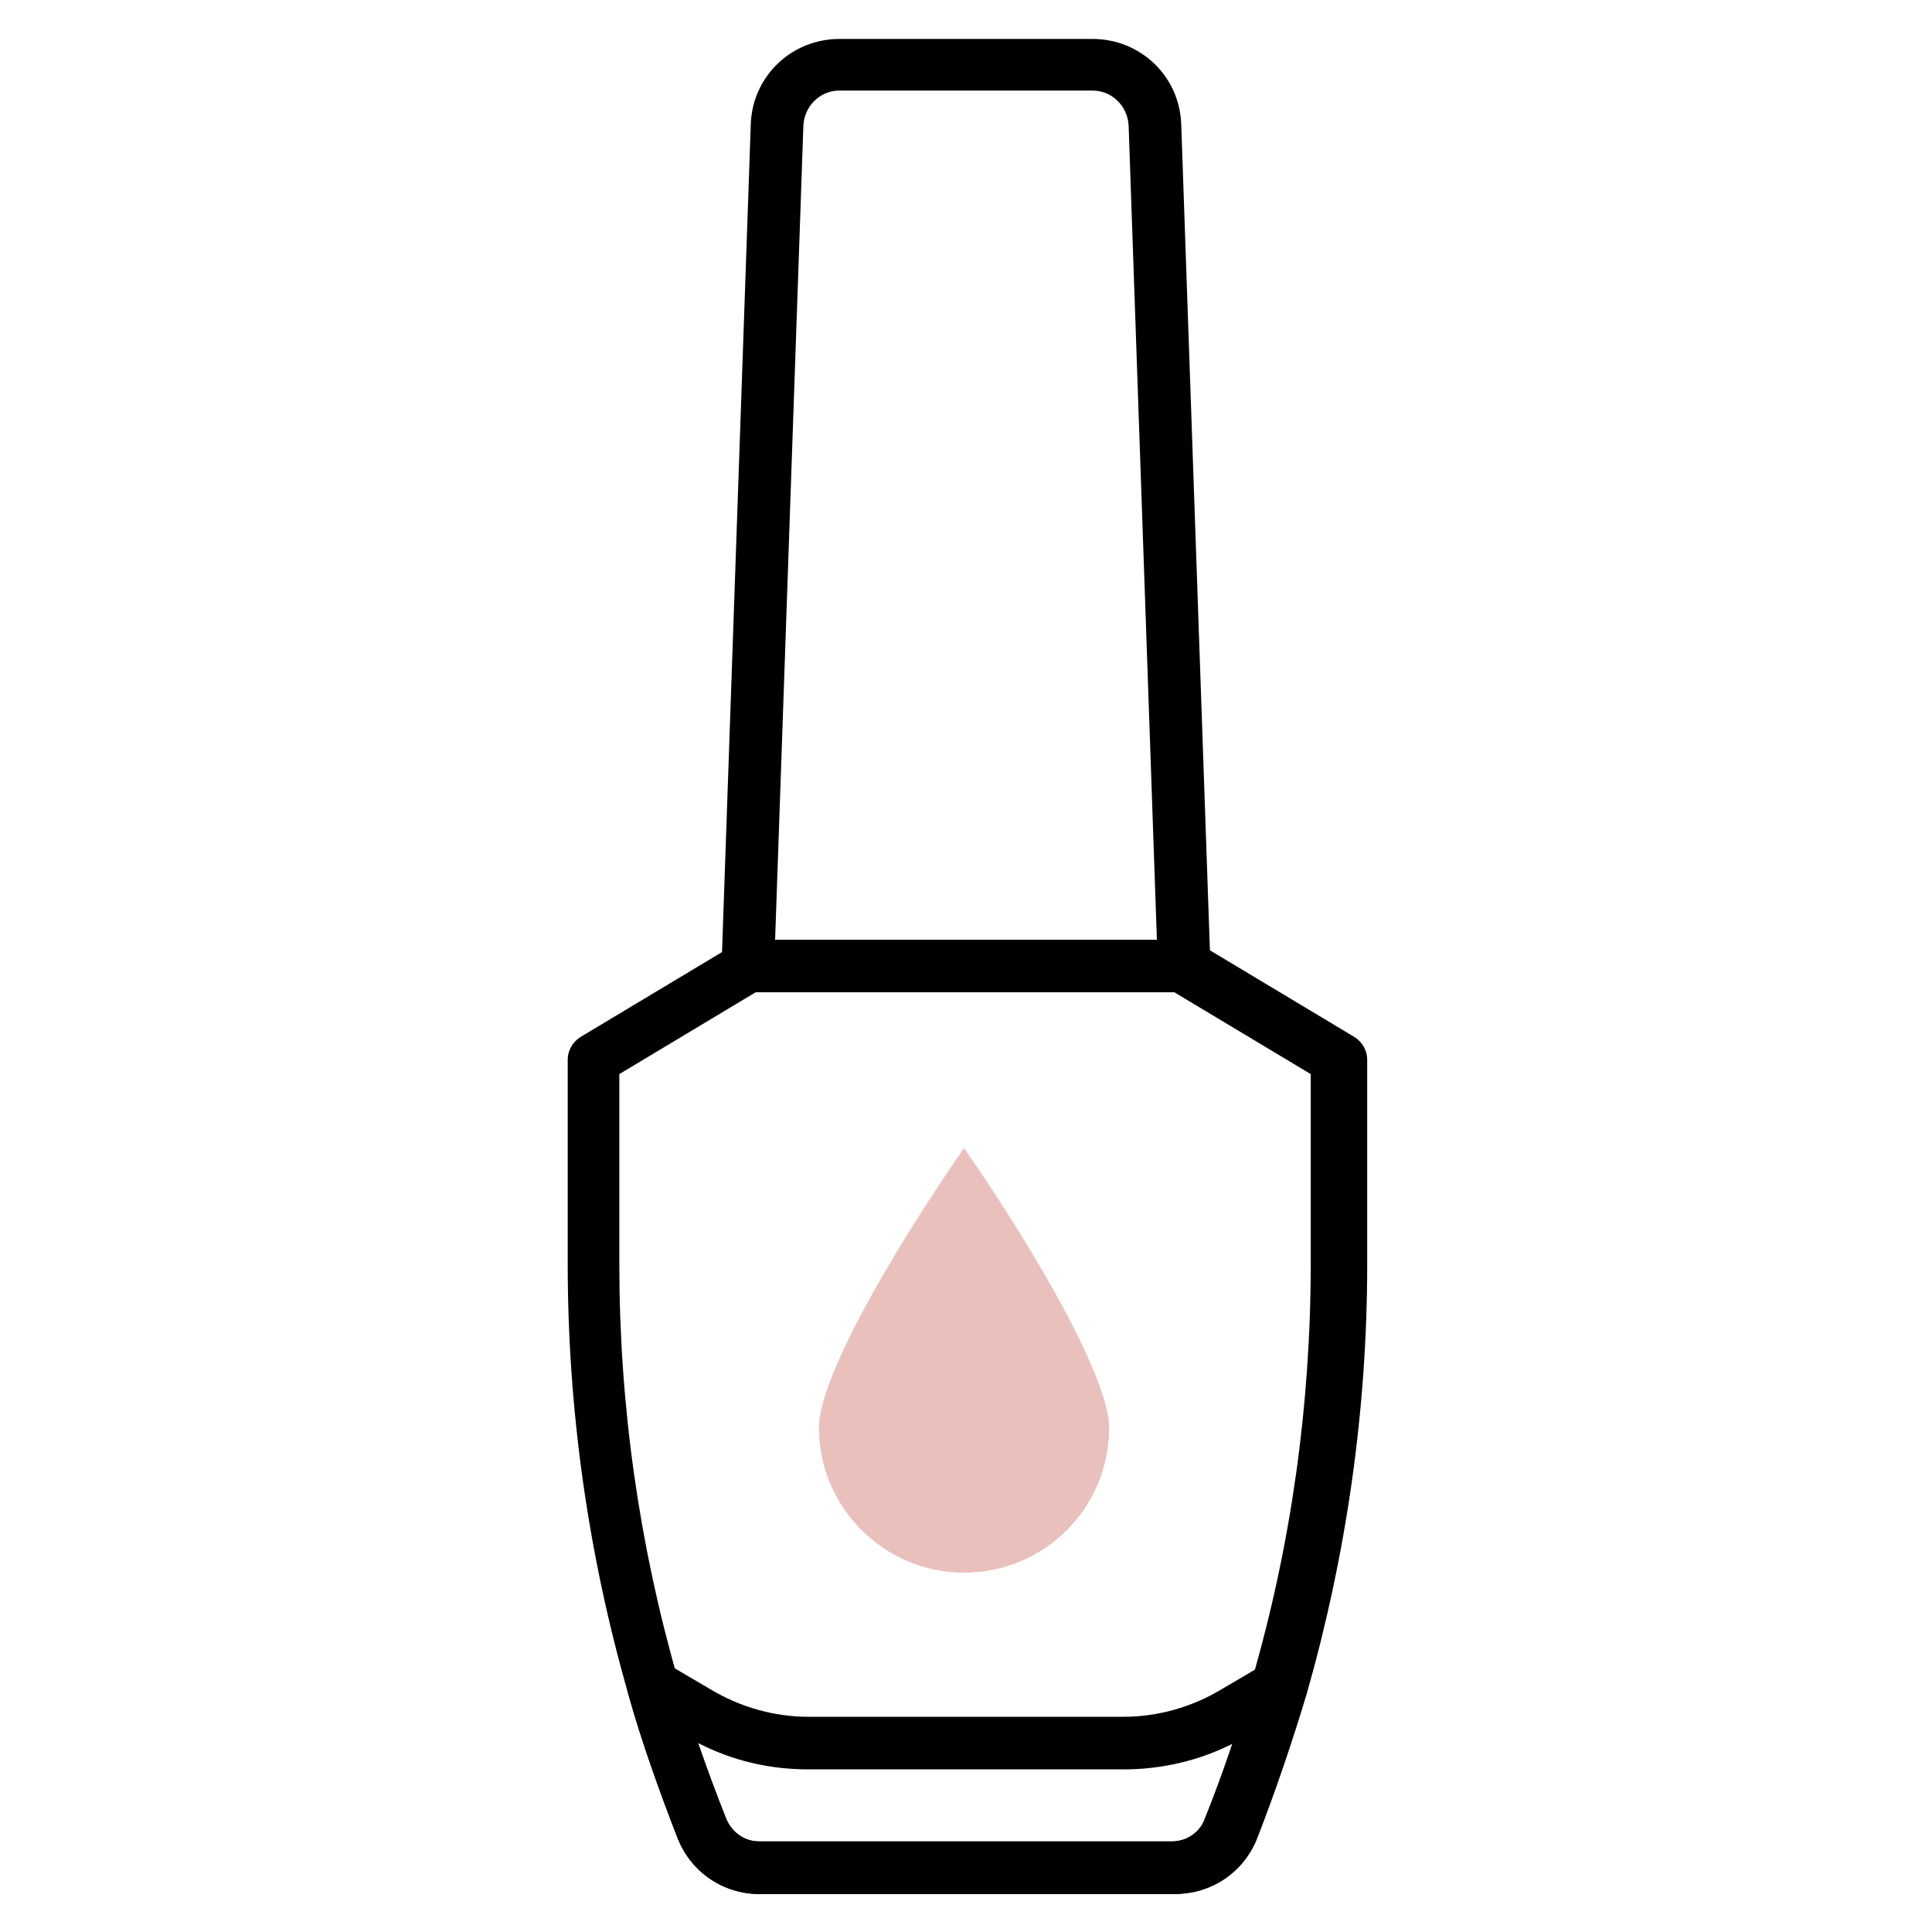
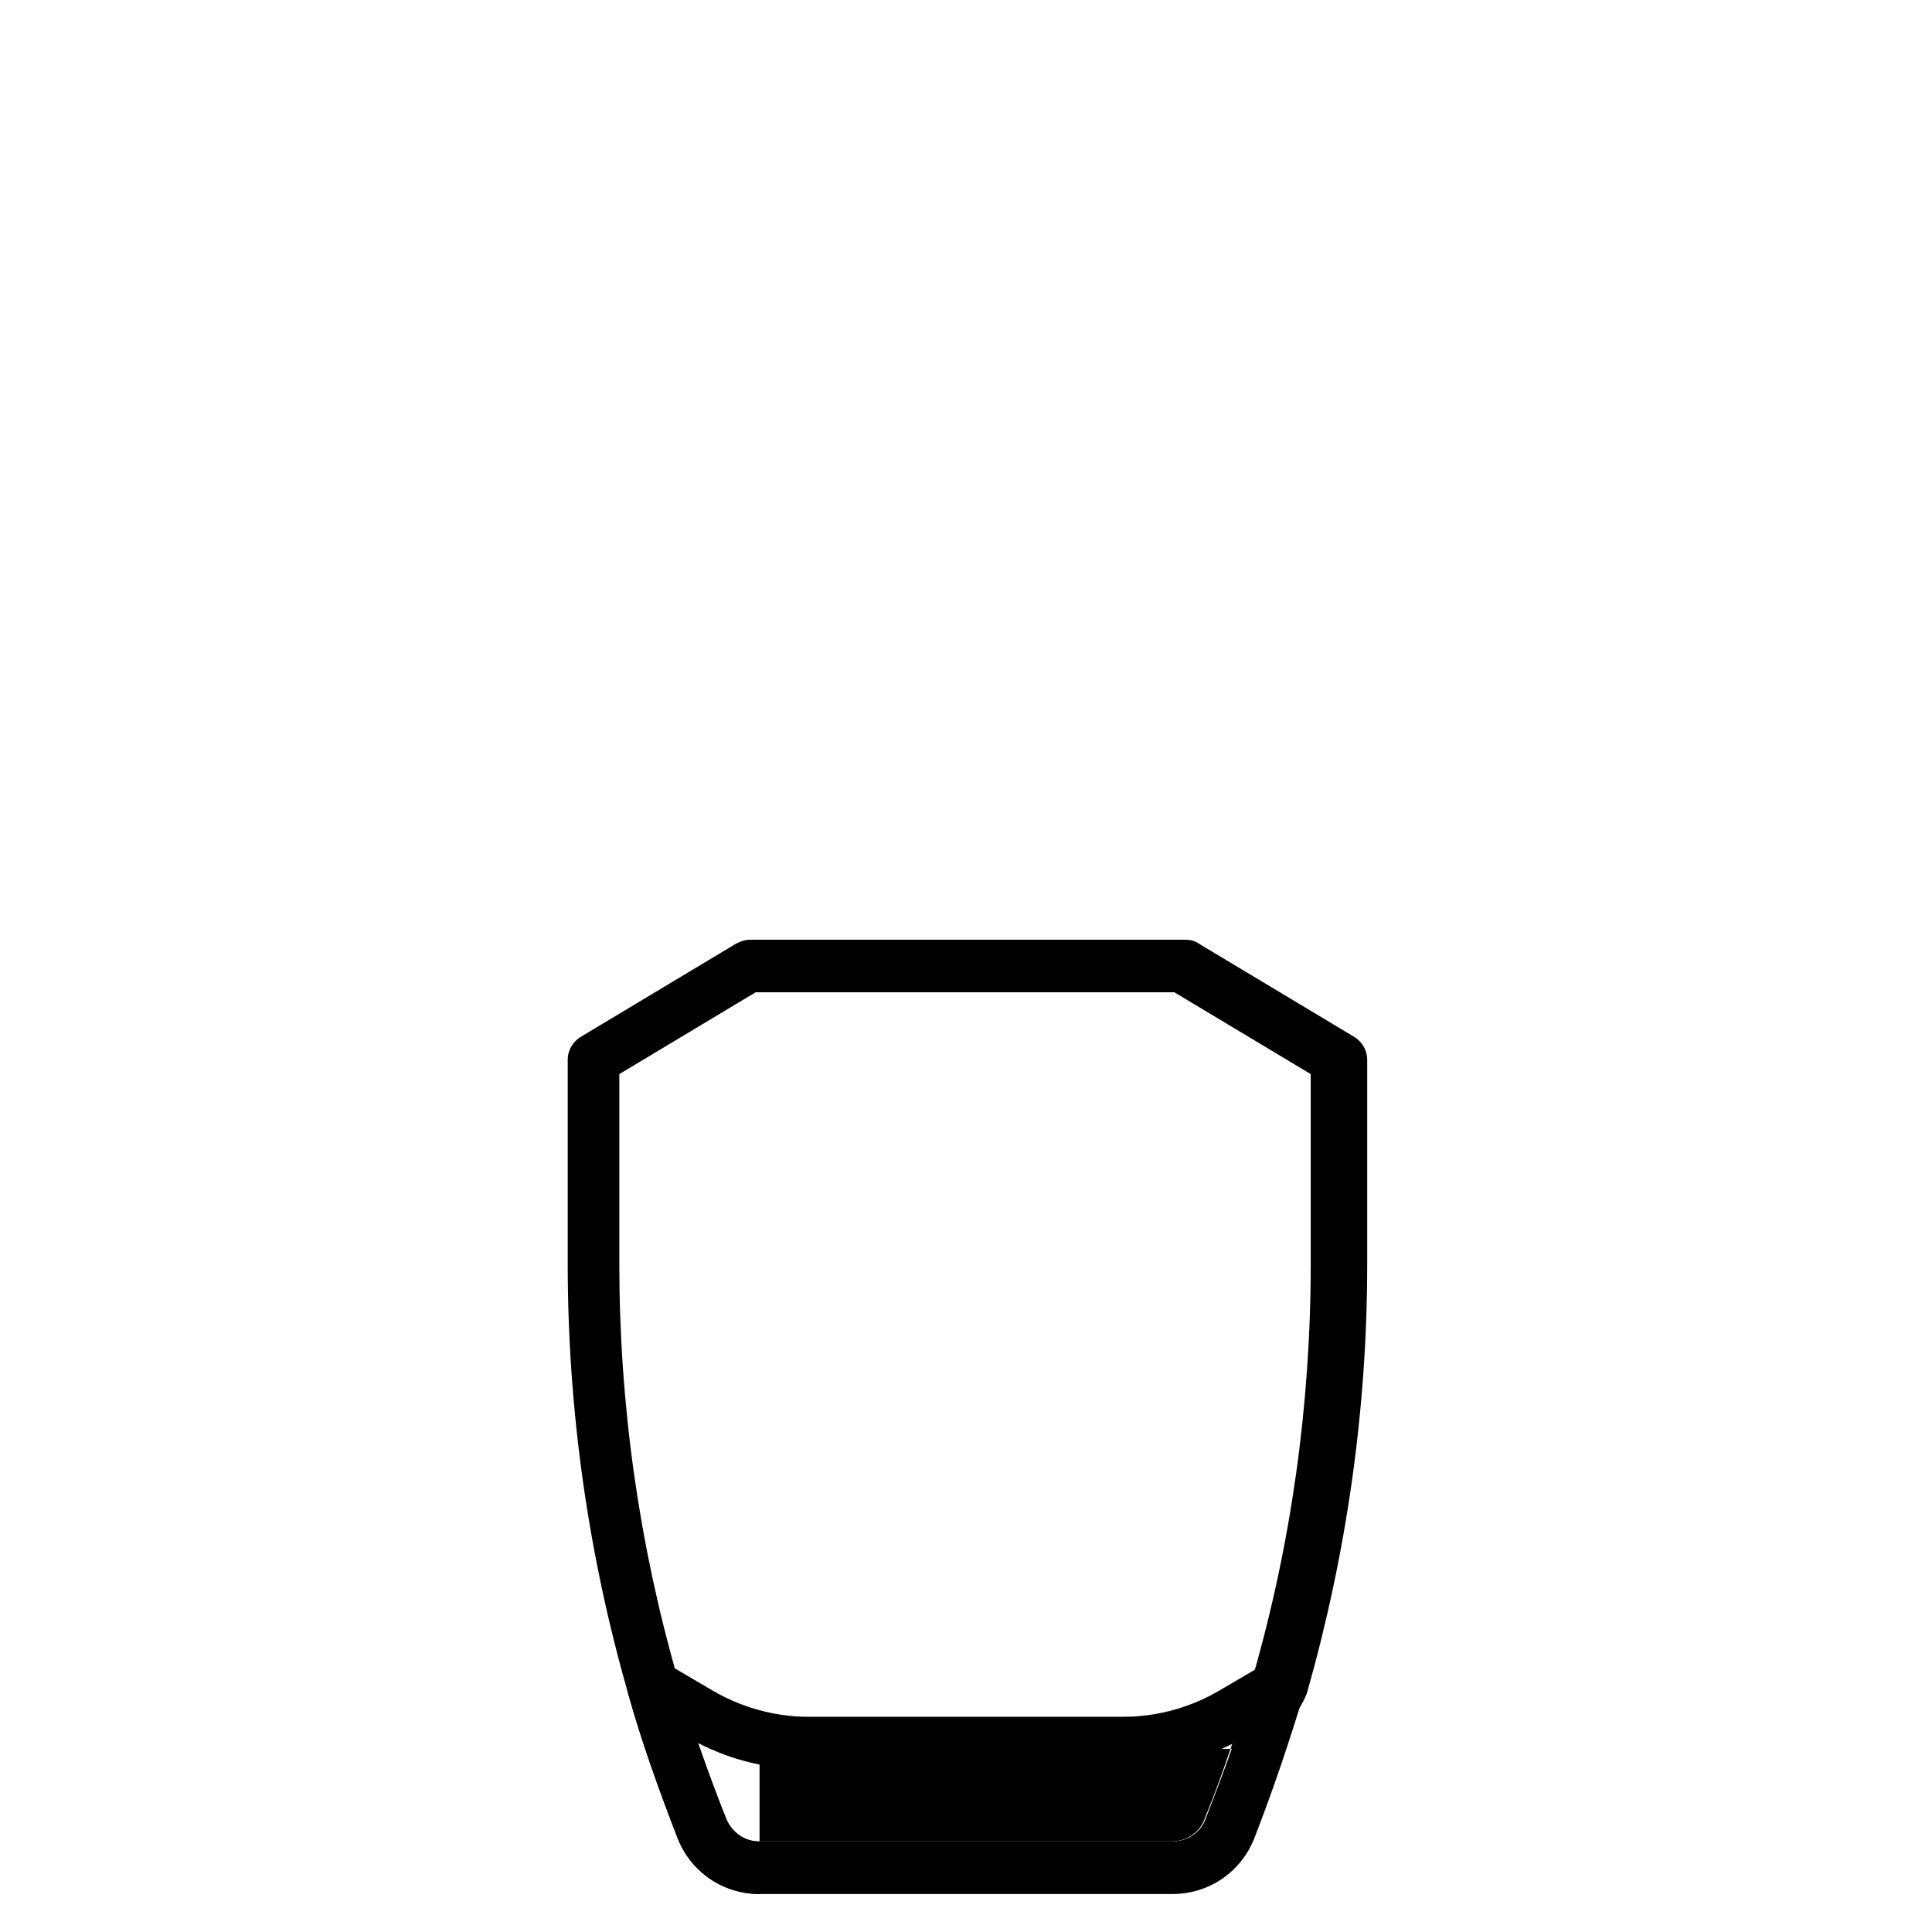
<svg xmlns="http://www.w3.org/2000/svg" version="1.1" id="Capa_1" x="0px" y="0px" viewBox="0 0 198.4 198.4" style="enable-background:new 0 0 198.4 198.4;" xml:space="preserve">
  <style type="text/css">
	.st0{fill:#E9C0BC;}
</style>
  <g>
-     <path d="M121.6,101.9c-1.4,0-2.6-1.1-2.7-2.6l-3-86.4c-0.1-2-1.7-3.6-3.7-3.6h-26c-2,0-3.6,1.6-3.7,3.6l-3,86.4   c0,1.4-1.2,2.6-2.7,2.6c0,0-0.1,0-0.1,0c-1.5-0.1-2.6-1.3-2.6-2.8l3-86.4C77.3,7.8,81.3,4,86.2,4h26c4.9,0,8.9,3.8,9.1,8.7l3,86.4   C124.3,100.6,123.1,101.8,121.6,101.9C121.6,101.9,121.6,101.9,121.6,101.9z" />
-     <path d="M78,194.5c-3.7,0-7-2.2-8.4-5.7c-1.9-4.9-3.7-9.9-5.1-14.9c-4.1-14.3-6.2-29.1-6.2-44.1v-21c0-0.9,0.5-1.8,1.3-2.3l16-9.6   c0.4-0.2,0.9-0.4,1.4-0.4h44.7c0.5,0,1,0.1,1.4,0.4l16,9.6c0.8,0.5,1.3,1.4,1.3,2.3v21c0,14.9-2.1,29.7-6.2,44.1   c-1.5,5-3.2,10-5.1,14.9c-1.4,3.5-4.7,5.7-8.4,5.7H78C78,194.5,78,194.5,78,194.5z M63.6,110.3v19.5c0,14.4,2,28.7,6,42.6   c1.4,4.9,3.1,9.7,4.9,14.4c0.6,1.4,1.9,2.3,3.4,2.3c0,0,0,0,0,0h42.4c1.5,0,2.9-0.9,3.4-2.3c1.9-4.7,3.5-9.5,4.9-14.4   c4-13.8,6-28.2,6-42.6v-19.5l-14-8.4H77.6L63.6,110.3z" />
+     <path d="M78,194.5c-3.7,0-7-2.2-8.4-5.7c-1.9-4.9-3.7-9.9-5.1-14.9c-4.1-14.3-6.2-29.1-6.2-44.1v-21c0-0.9,0.5-1.8,1.3-2.3l16-9.6   c0.4-0.2,0.9-0.4,1.4-0.4h44.7c0.5,0,1,0.1,1.4,0.4l16,9.6c0.8,0.5,1.3,1.4,1.3,2.3v21c0,14.9-2.1,29.7-6.2,44.1   c-1.4,3.5-4.7,5.7-8.4,5.7H78C78,194.5,78,194.5,78,194.5z M63.6,110.3v19.5c0,14.4,2,28.7,6,42.6   c1.4,4.9,3.1,9.7,4.9,14.4c0.6,1.4,1.9,2.3,3.4,2.3c0,0,0,0,0,0h42.4c1.5,0,2.9-0.9,3.4-2.3c1.9-4.7,3.5-9.5,4.9-14.4   c4-13.8,6-28.2,6-42.6v-19.5l-14-8.4H77.6L63.6,110.3z" />
    <path d="M78,194.5c-3.7,0-7-2.2-8.4-5.7c-1.9-4.9-3.7-9.9-5.1-14.9c-0.3-1.1,0.1-2.2,0.9-2.9c0.9-0.7,2.1-0.7,3-0.2l4.6,2.7   c3,1.8,6.5,2.8,10,2.8h32.4c3.5,0,7-1,10-2.8l4.6-2.7c0.9-0.6,2.1-0.5,3,0.2s1.2,1.8,0.9,2.9c-1.5,5-3.2,10-5.1,14.9   c-1.4,3.5-4.7,5.7-8.4,5.7H78C78,194.5,78,194.5,78,194.5z M71.7,179c0.9,2.6,1.9,5.3,2.9,7.8c0.6,1.4,1.9,2.3,3.4,2.3c0,0,0,0,0,0   h42.4c1.5,0,2.9-0.9,3.4-2.3c1-2.6,2-5.2,2.9-7.8c-3.5,1.8-7.4,2.7-11.3,2.7H83C79,181.7,75.2,180.8,71.7,179z" />
-     <path class="st0" d="M99,161.5c-8.2,0-14.9-6.7-14.9-14.9c0-4.9,7-17.3,14.9-28.7c7.9,11.4,14.9,23.9,14.9,28.7   C113.9,154.9,107.2,161.5,99,161.5z" />
  </g>
</svg>